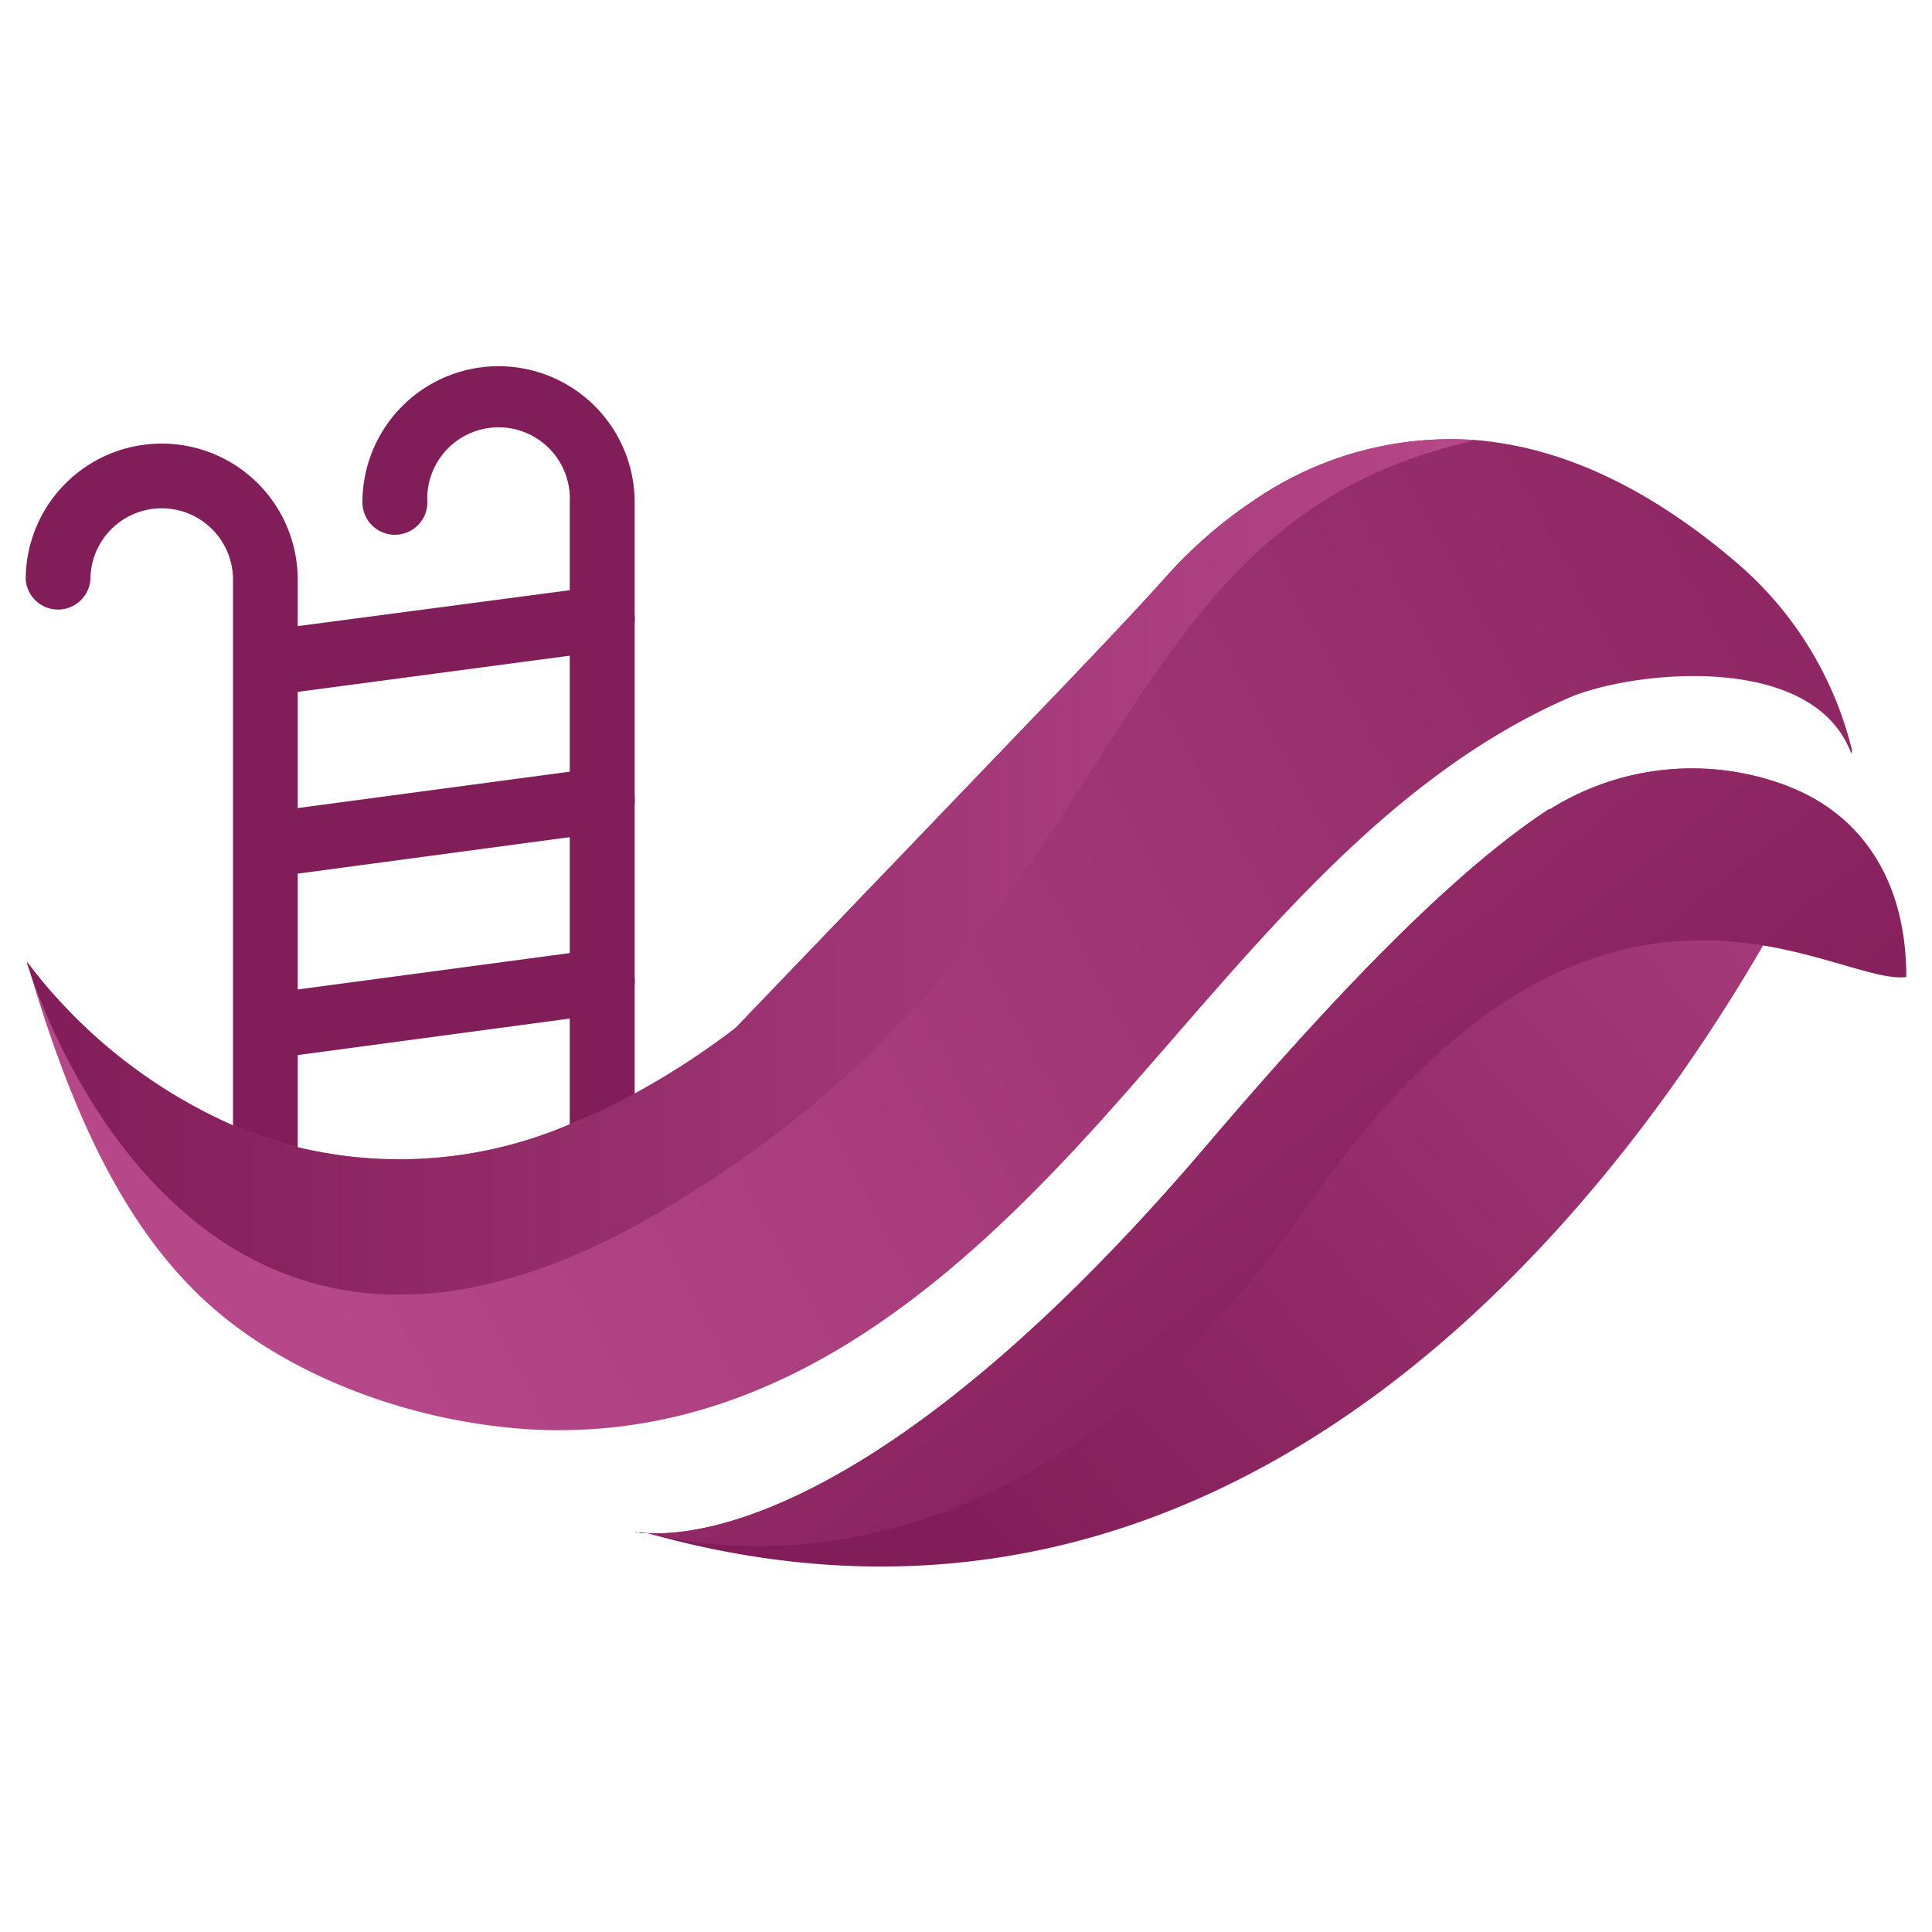
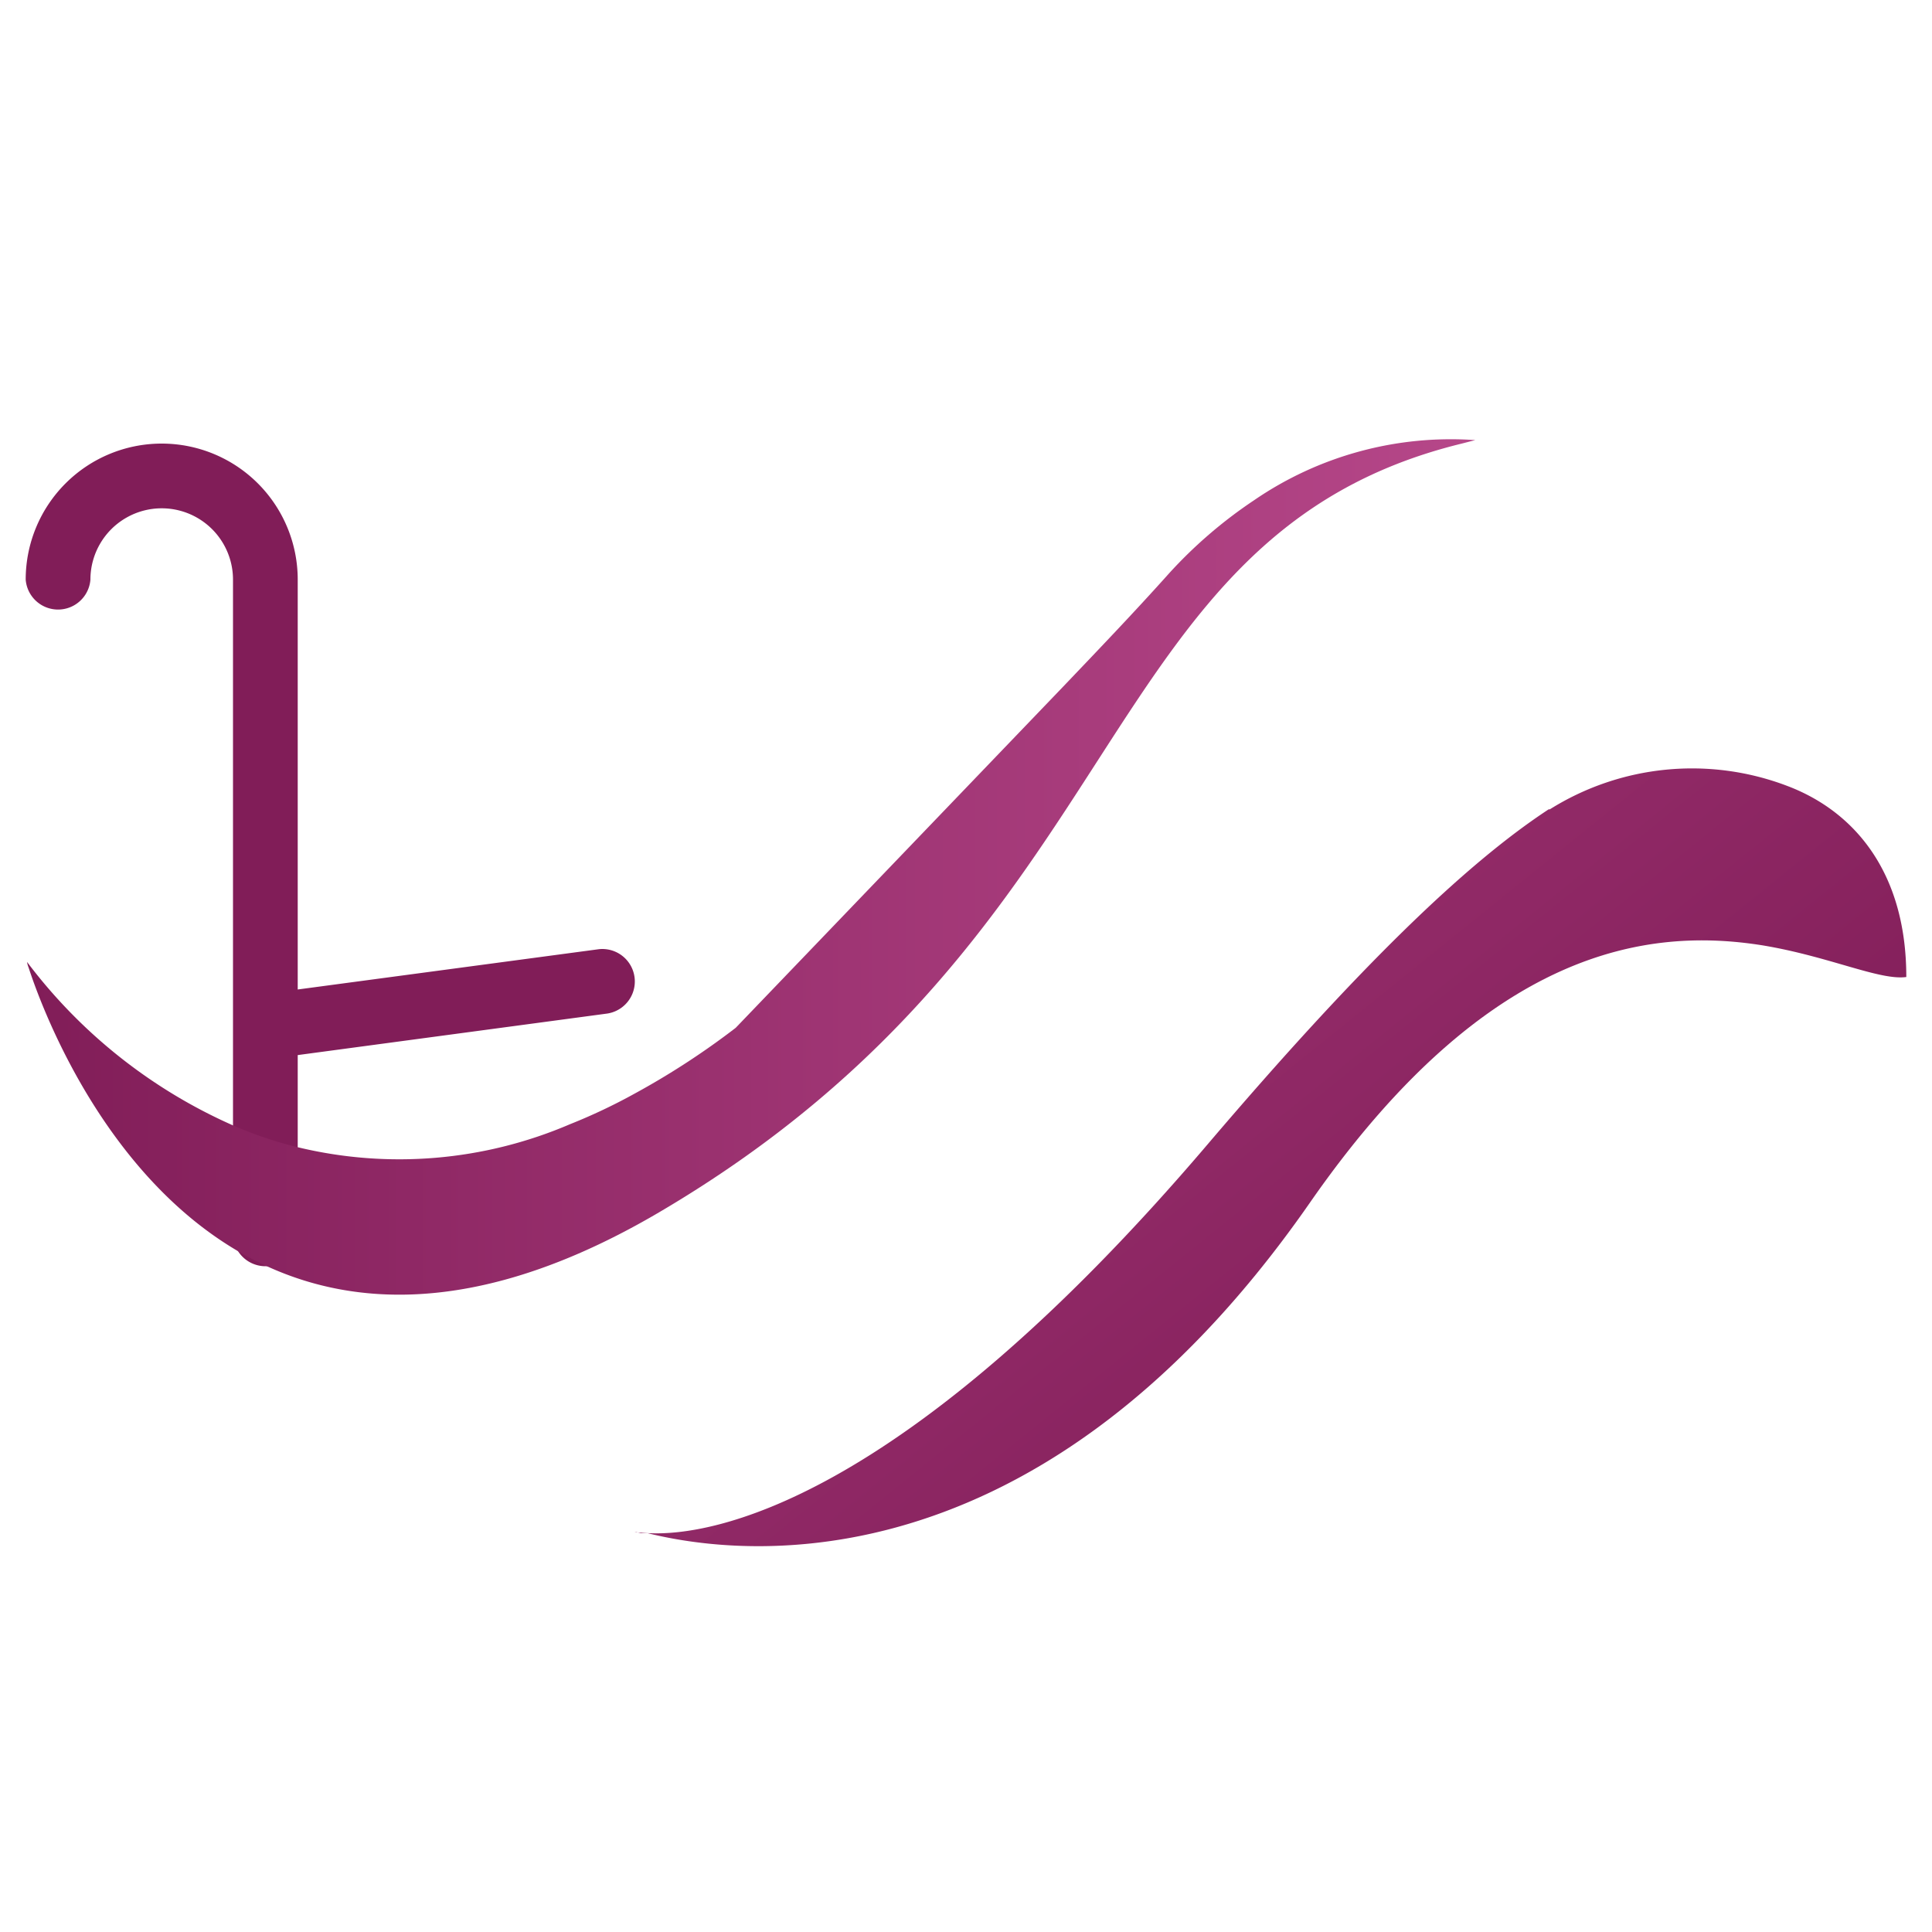
<svg xmlns="http://www.w3.org/2000/svg" xmlns:xlink="http://www.w3.org/1999/xlink" id="Camada_1" data-name="Camada 1" viewBox="0 0 100 100">
  <defs>
    <style>.cls-1{fill:url(#Gradiente_sem_nome_30);}.cls-2{fill:#811d58;}.cls-3{fill:url(#Gradiente_sem_nome_32);}.cls-4{fill:url(#Gradiente_sem_nome_30-2);}.cls-5{fill:url(#Gradiente_sem_nome_30-3);}</style>
    <linearGradient id="Gradiente_sem_nome_30" x1="48.14" y1="79.34" x2="106.48" y2="26.97" gradientUnits="userSpaceOnUse">
      <stop offset="0" stop-color="#811d58" />
      <stop offset="1" stop-color="#b64789" />
    </linearGradient>
    <linearGradient id="Gradiente_sem_nome_32" x1="111.69" y1="11.29" x2="14.76" y2="63.98" xlink:href="#Gradiente_sem_nome_30" />
    <linearGradient id="Gradiente_sem_nome_30-2" x1="1.4" y1="44.86" x2="76.36" y2="44.86" xlink:href="#Gradiente_sem_nome_30" />
    <linearGradient id="Gradiente_sem_nome_30-3" x1="77.38" y1="77.1" x2="23.21" y2="9.89" xlink:href="#Gradiente_sem_nome_30" />
  </defs>
-   <path class="cls-1" d="M94.83,42a69.57,69.57,0,0,1-3.61,7C83.67,62,64.3,88,33.53,79.36l-.17,0-.19,0-.24-.07-.09,0a6,6,0,0,0,.85.07c3,.11,12.81-1.32,28.85-20.17,7.78-9.13,13.32-14.48,17.62-17.3l.06,0a13.85,13.85,0,0,1,12.29-1.21c.71.39,1.43.83,2.15,1.32Z" />
  <path class="cls-2" d="M13.73,65.54a1.68,1.68,0,0,1-1.67-1.68V30a3.69,3.69,0,0,0-7.38,0,1.68,1.68,0,0,1-3.35,0,7,7,0,0,1,14.08,0V63.86A1.68,1.68,0,0,1,13.73,65.54Z" />
-   <path class="cls-2" d="M31.17,61.52a1.68,1.68,0,0,1-1.68-1.68V26a3.69,3.69,0,1,0-7.37,0,1.68,1.68,0,0,1-3.36,0,7,7,0,0,1,14.09,0V59.84A1.68,1.68,0,0,1,31.17,61.52Z" />
-   <path class="cls-2" d="M13.73,36a1.68,1.68,0,0,1-.22-3.34L31,30.35a1.68,1.68,0,0,1,.44,3.33L14,36Z" />
-   <path class="cls-2" d="M13.73,45.42a1.68,1.68,0,0,1-.22-3.34L31,39.74a1.68,1.68,0,0,1,.44,3.33L14,45.41Z" />
  <path class="cls-2" d="M13.73,54.81a1.68,1.68,0,0,1-.22-3.34L31,49.13a1.68,1.68,0,0,1,.44,3.33L14,54.8Z" />
-   <path class="cls-3" d="M95.82,39s0,0,0,0c-2-5.37-11.55-4.25-14.69-2.85-9.08,4-15.59,12.12-22,19.43-.72.83-1.46,1.66-2.19,2.48l-.55.6C48.77,67,39.71,74.53,27.75,74c-6.16-.3-13.11-2.7-17.59-7.1S3.25,56,1.48,50.08a1.3,1.3,0,0,1-.08-.29,27,27,0,0,0,10.66,8.46,20.6,20.6,0,0,0,3.35,1.13A22.4,22.4,0,0,0,29.5,58.19a29.34,29.34,0,0,0,3.34-1.58,40,40,0,0,0,5.24-3.41L55,35.57c1.85-1.94,3.7-3.87,5.49-5.87a23.77,23.77,0,0,1,4.41-3.8,18,18,0,0,1,11.51-3.12c4,.34,8.49,2.09,13.45,6.32a18.57,18.57,0,0,1,6,9.73A.74.74,0,0,1,95.82,39Z" />
  <path class="cls-4" d="M76.36,22.78l-.7.18C56.31,27.69,59,48.11,34.13,62.74,10.81,76.46,2.43,53,1.48,50.08a1.3,1.3,0,0,1-.08-.29,27,27,0,0,0,10.66,8.46,20.6,20.6,0,0,0,3.35,1.13A22.4,22.4,0,0,0,29.5,58.19a29.34,29.34,0,0,0,3.34-1.58,40,40,0,0,0,5.24-3.41L55,35.57c1.85-1.94,3.7-3.87,5.49-5.87a23.77,23.77,0,0,1,4.41-3.8A18,18,0,0,1,76.36,22.78Z" />
  <path class="cls-5" d="M98.67,50.57c-1.38.19-4-1.07-7.45-1.64C85.37,48,77,49,67.78,62.28,53.05,83.44,36.86,80.17,33.53,79.36l-.17,0-.19,0-.24-.07-.09,0a6,6,0,0,0,.85.07c3,.11,12.81-1.32,28.85-20.17,7.78-9.13,13.32-14.48,17.62-17.3l.06,0a13.85,13.85,0,0,1,12.29-1.21C96,42,98.67,45.17,98.67,50.57Z" />
</svg>